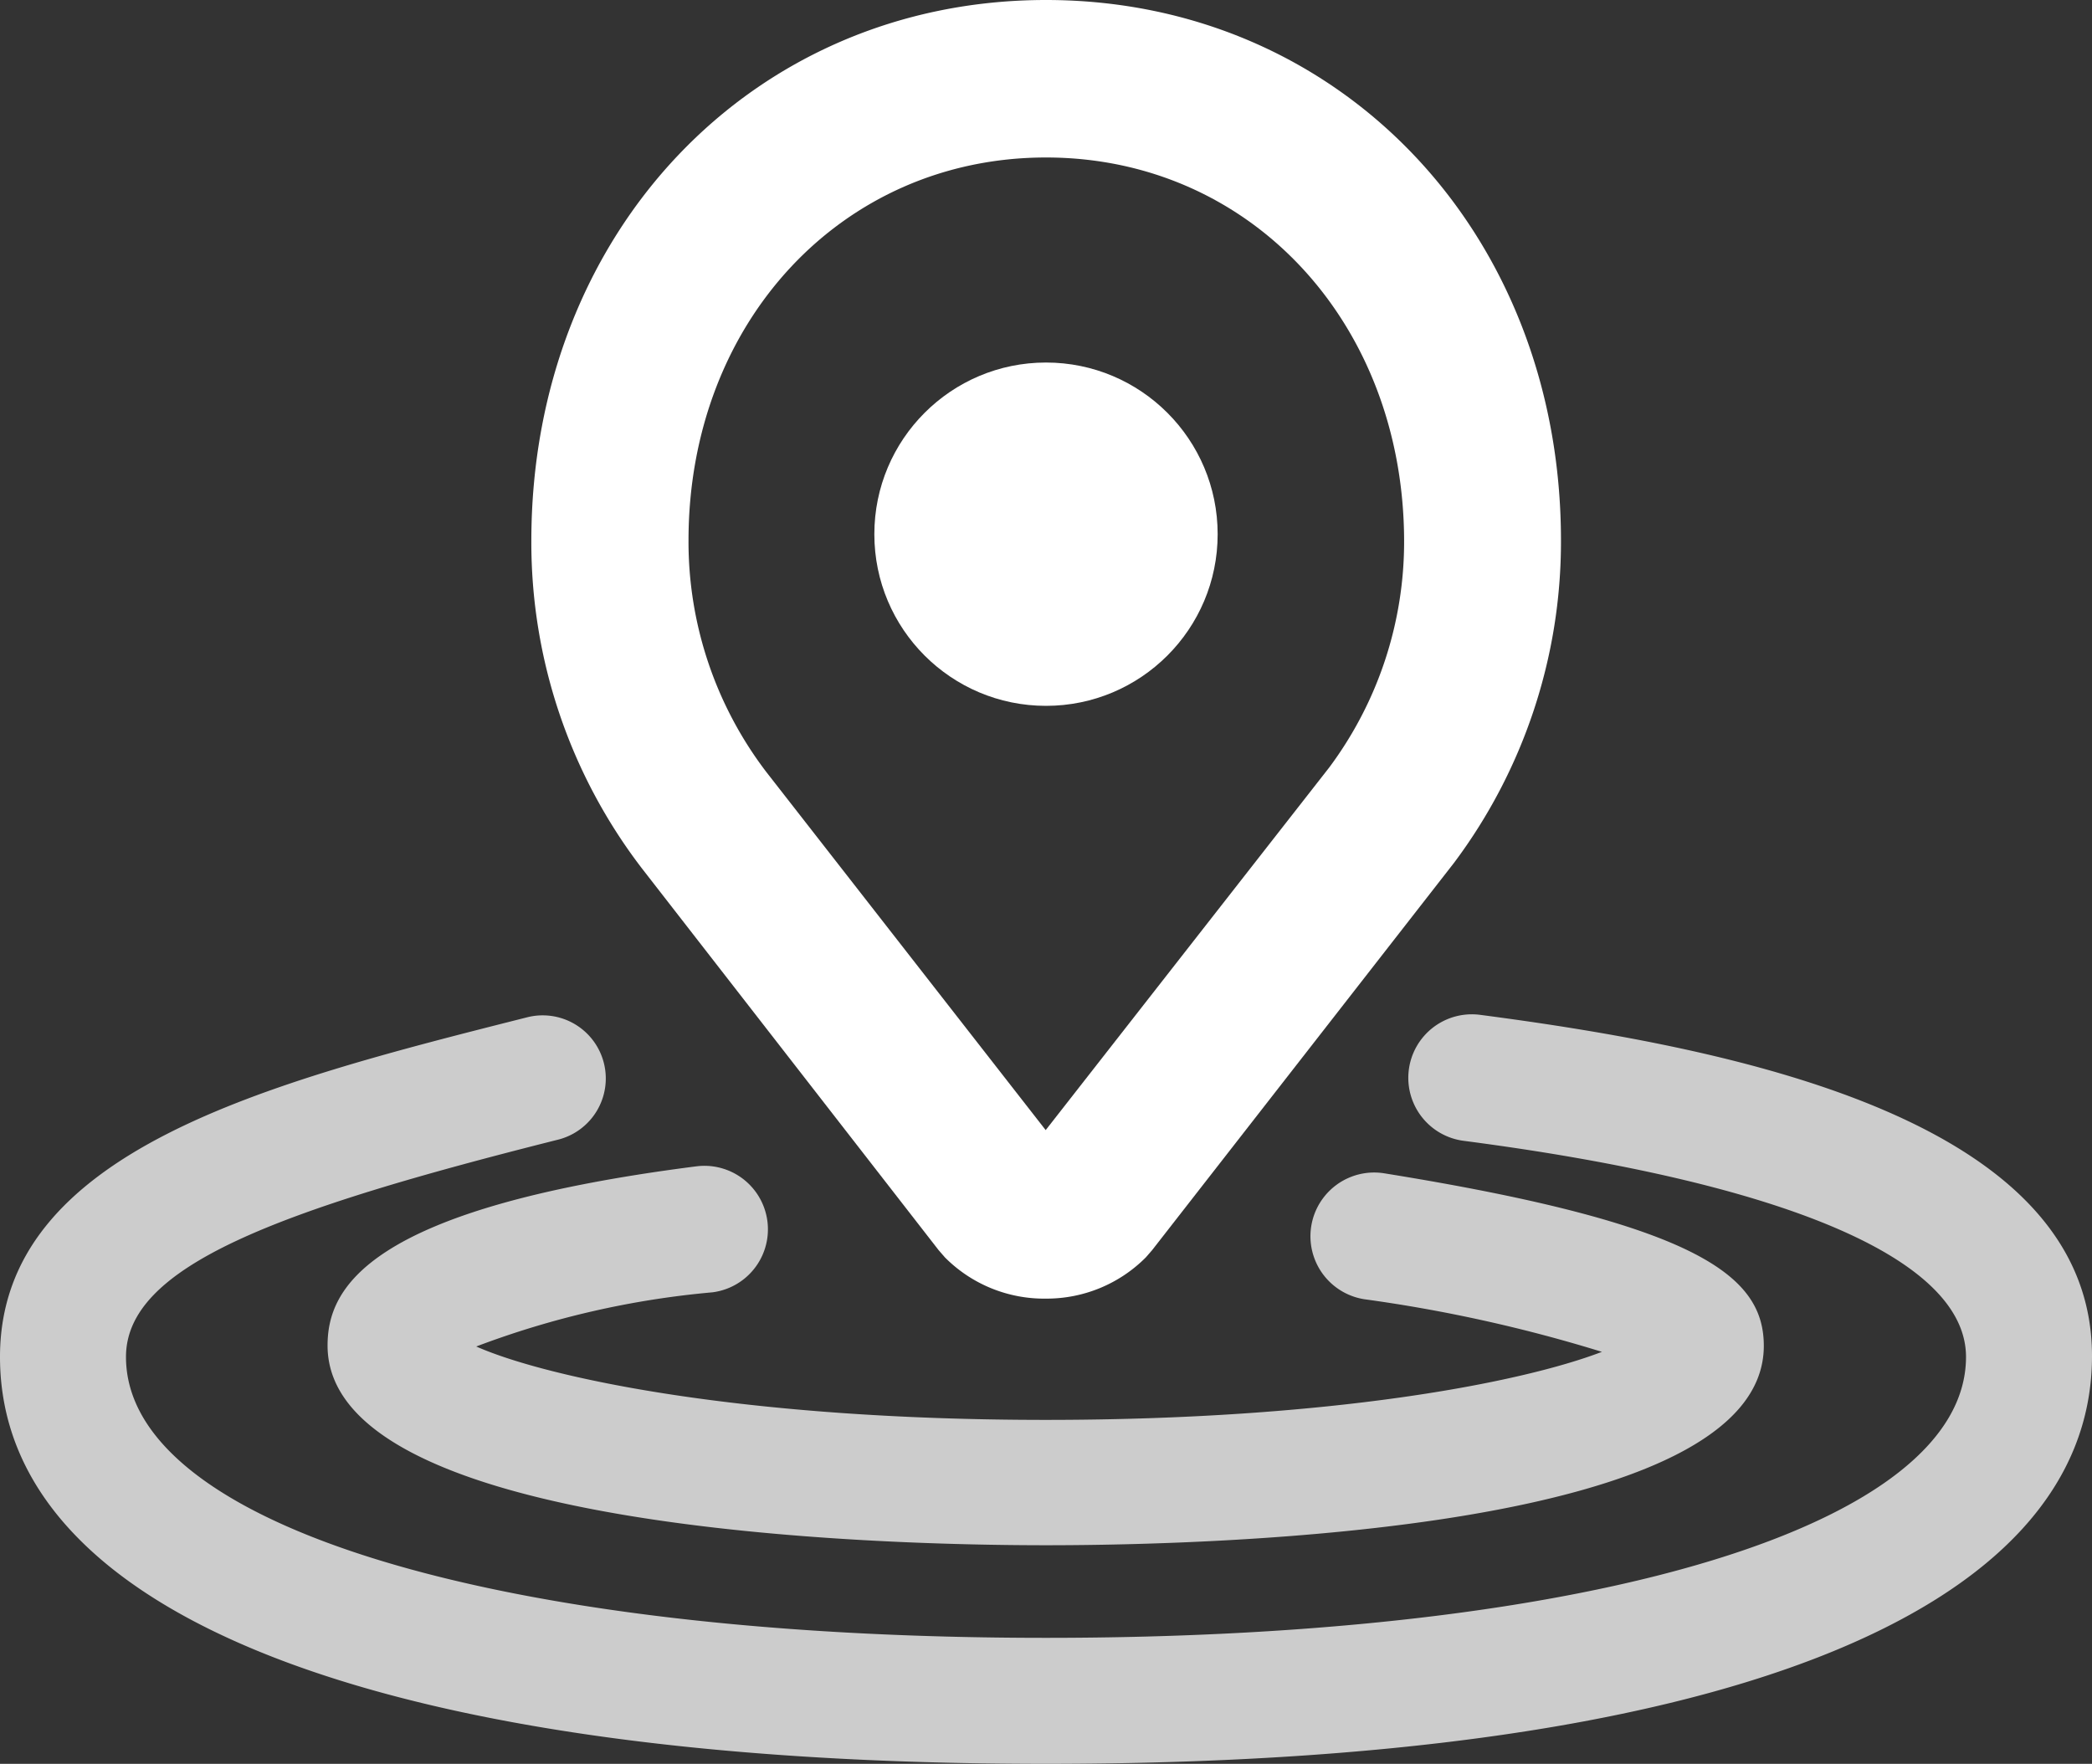
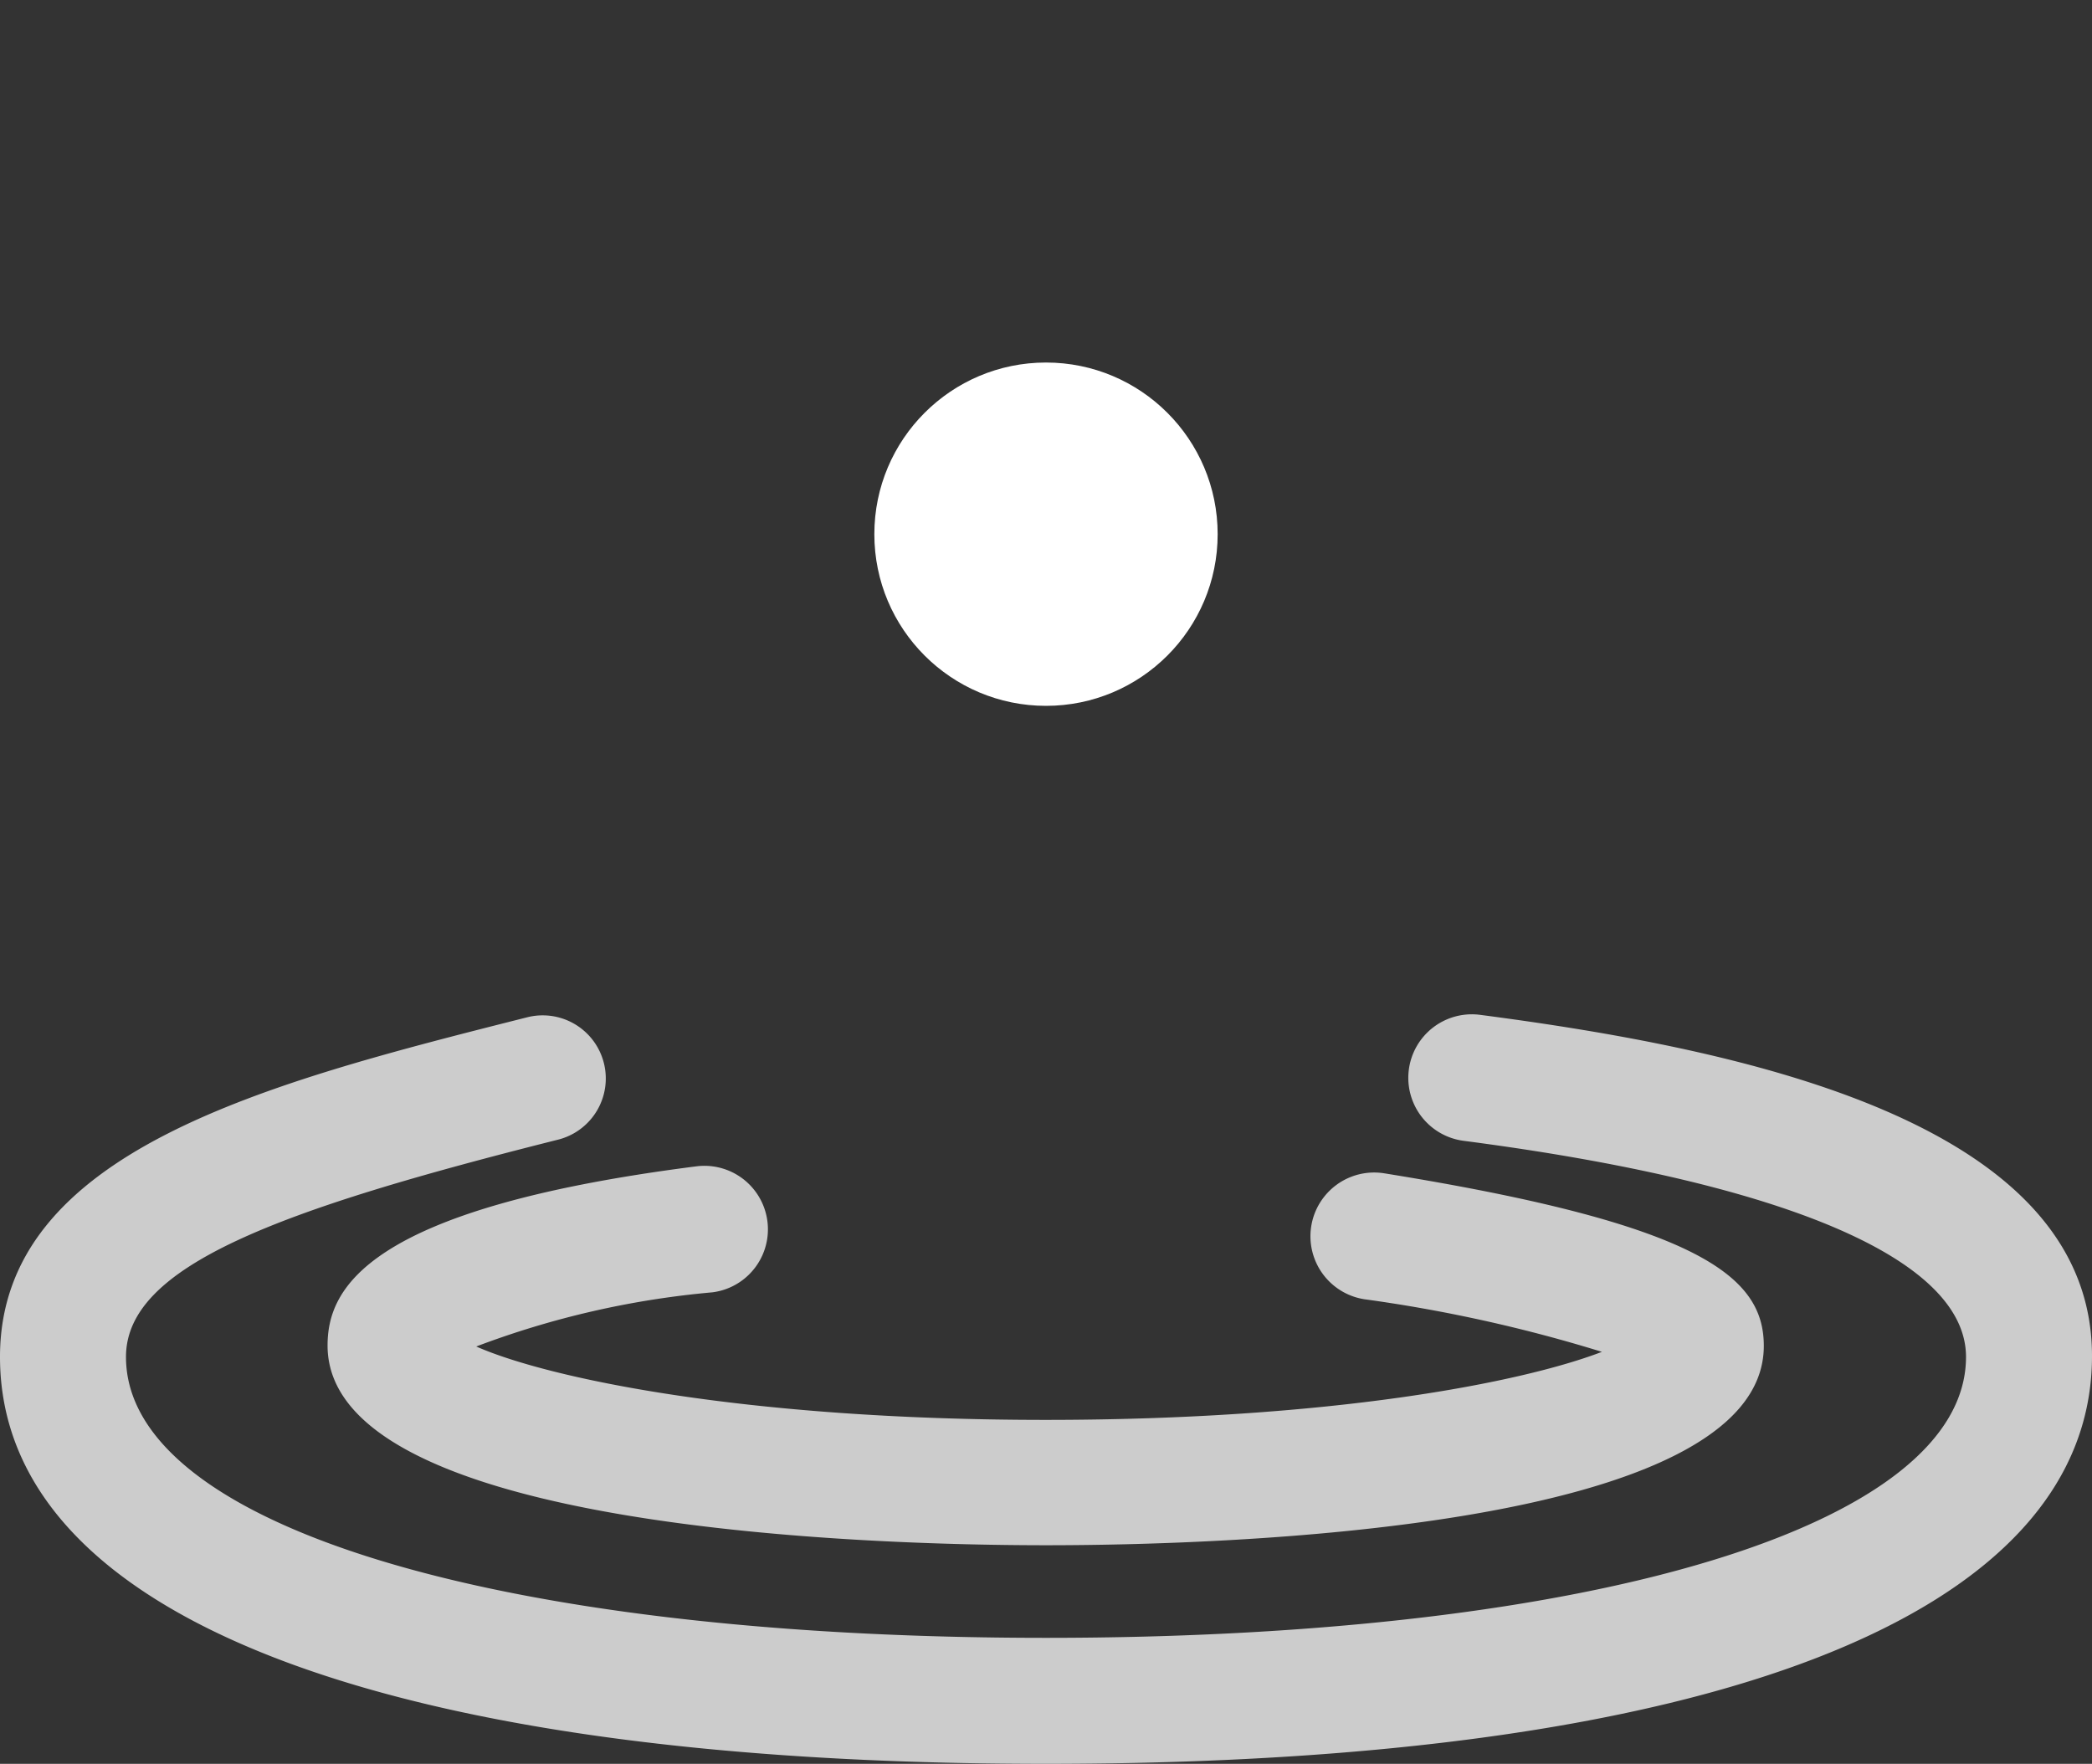
<svg xmlns="http://www.w3.org/2000/svg" viewBox="0 0 66.42 56">
  <rect x="0" y="0" width="66.42" height="56" fill="#333333" stroke="none" />
  <defs>
    <style>.cls-1{fill:#fff;}.cls-2{fill:#ccc;}</style>
  </defs>
  <title>main-icon06</title>
  <g id="레이어_2" data-name="레이어 2">
    <g id="image">
-       <path class="cls-1" d="M33.21,41.23A4.44,4.44,0,0,1,30,39.92l-.2-.23L20.38,27.57a17,17,0,0,1-3.51-10.4C16.87,7.38,23.89,0,33.21,0S49.56,7.38,49.56,17.16a17,17,0,0,1-3.4,10.24L36.58,39.69l-.2.23A4.44,4.44,0,0,1,33.21,41.23ZM33.21,5c-6.47,0-11.35,5.23-11.35,12.16a12.05,12.05,0,0,0,2.47,7.35l8.87,11.37,9-11.51a12,12,0,0,0,2.38-7.21C44.56,10.23,39.68,5,33.21,5Z" />
      <circle class="cls-1" cx="33.21" cy="16.96" r="5.45" />
-       <path class="cls-2" d="M33.21,49.06c-5.35,0-22.81-.46-22.81-6.34,0-1.8,1.21-4.35,11.71-5.69a2,2,0,0,1,.51,4,28.17,28.17,0,0,0-7.5,1.72c2.27,1,8.48,2.33,18.08,2.33,9.06,0,15.1-1.18,17.66-2.16a47.1,47.1,0,0,0-7.54-1.67,2,2,0,1,1,.62-4C54,38.87,56,40.54,56,42.73,56,48.61,38.56,49.06,33.21,49.06Z" />
+       <path class="cls-2" d="M33.21,49.06c-5.35,0-22.81-.46-22.81-6.34,0-1.8,1.21-4.35,11.71-5.69a2,2,0,0,1,.51,4,28.17,28.17,0,0,0-7.5,1.72c2.27,1,8.48,2.33,18.08,2.33,9.06,0,15.1-1.18,17.66-2.16a47.1,47.1,0,0,0-7.54-1.67,2,2,0,1,1,.62-4C54,38.87,56,40.54,56,42.73,56,48.61,38.56,49.06,33.21,49.06" />
      <path class="cls-2" d="M33.21,56C12.1,56,0,51.29,0,43.08c0-6.55,8.5-8.7,16.73-10.78a2,2,0,0,1,1,3.88C8.82,38.42,4,40.19,4,43.08,4,48.41,15.74,52,33.21,52s29.21-3.59,29.21-8.92c0-3.08-5.66-5.52-15.95-6.86a2,2,0,1,1,.52-4c8.34,1.09,19.43,3.39,19.43,10.83C66.42,51.29,54.32,56,33.21,56Z" />
    </g>
  </g>
</svg>